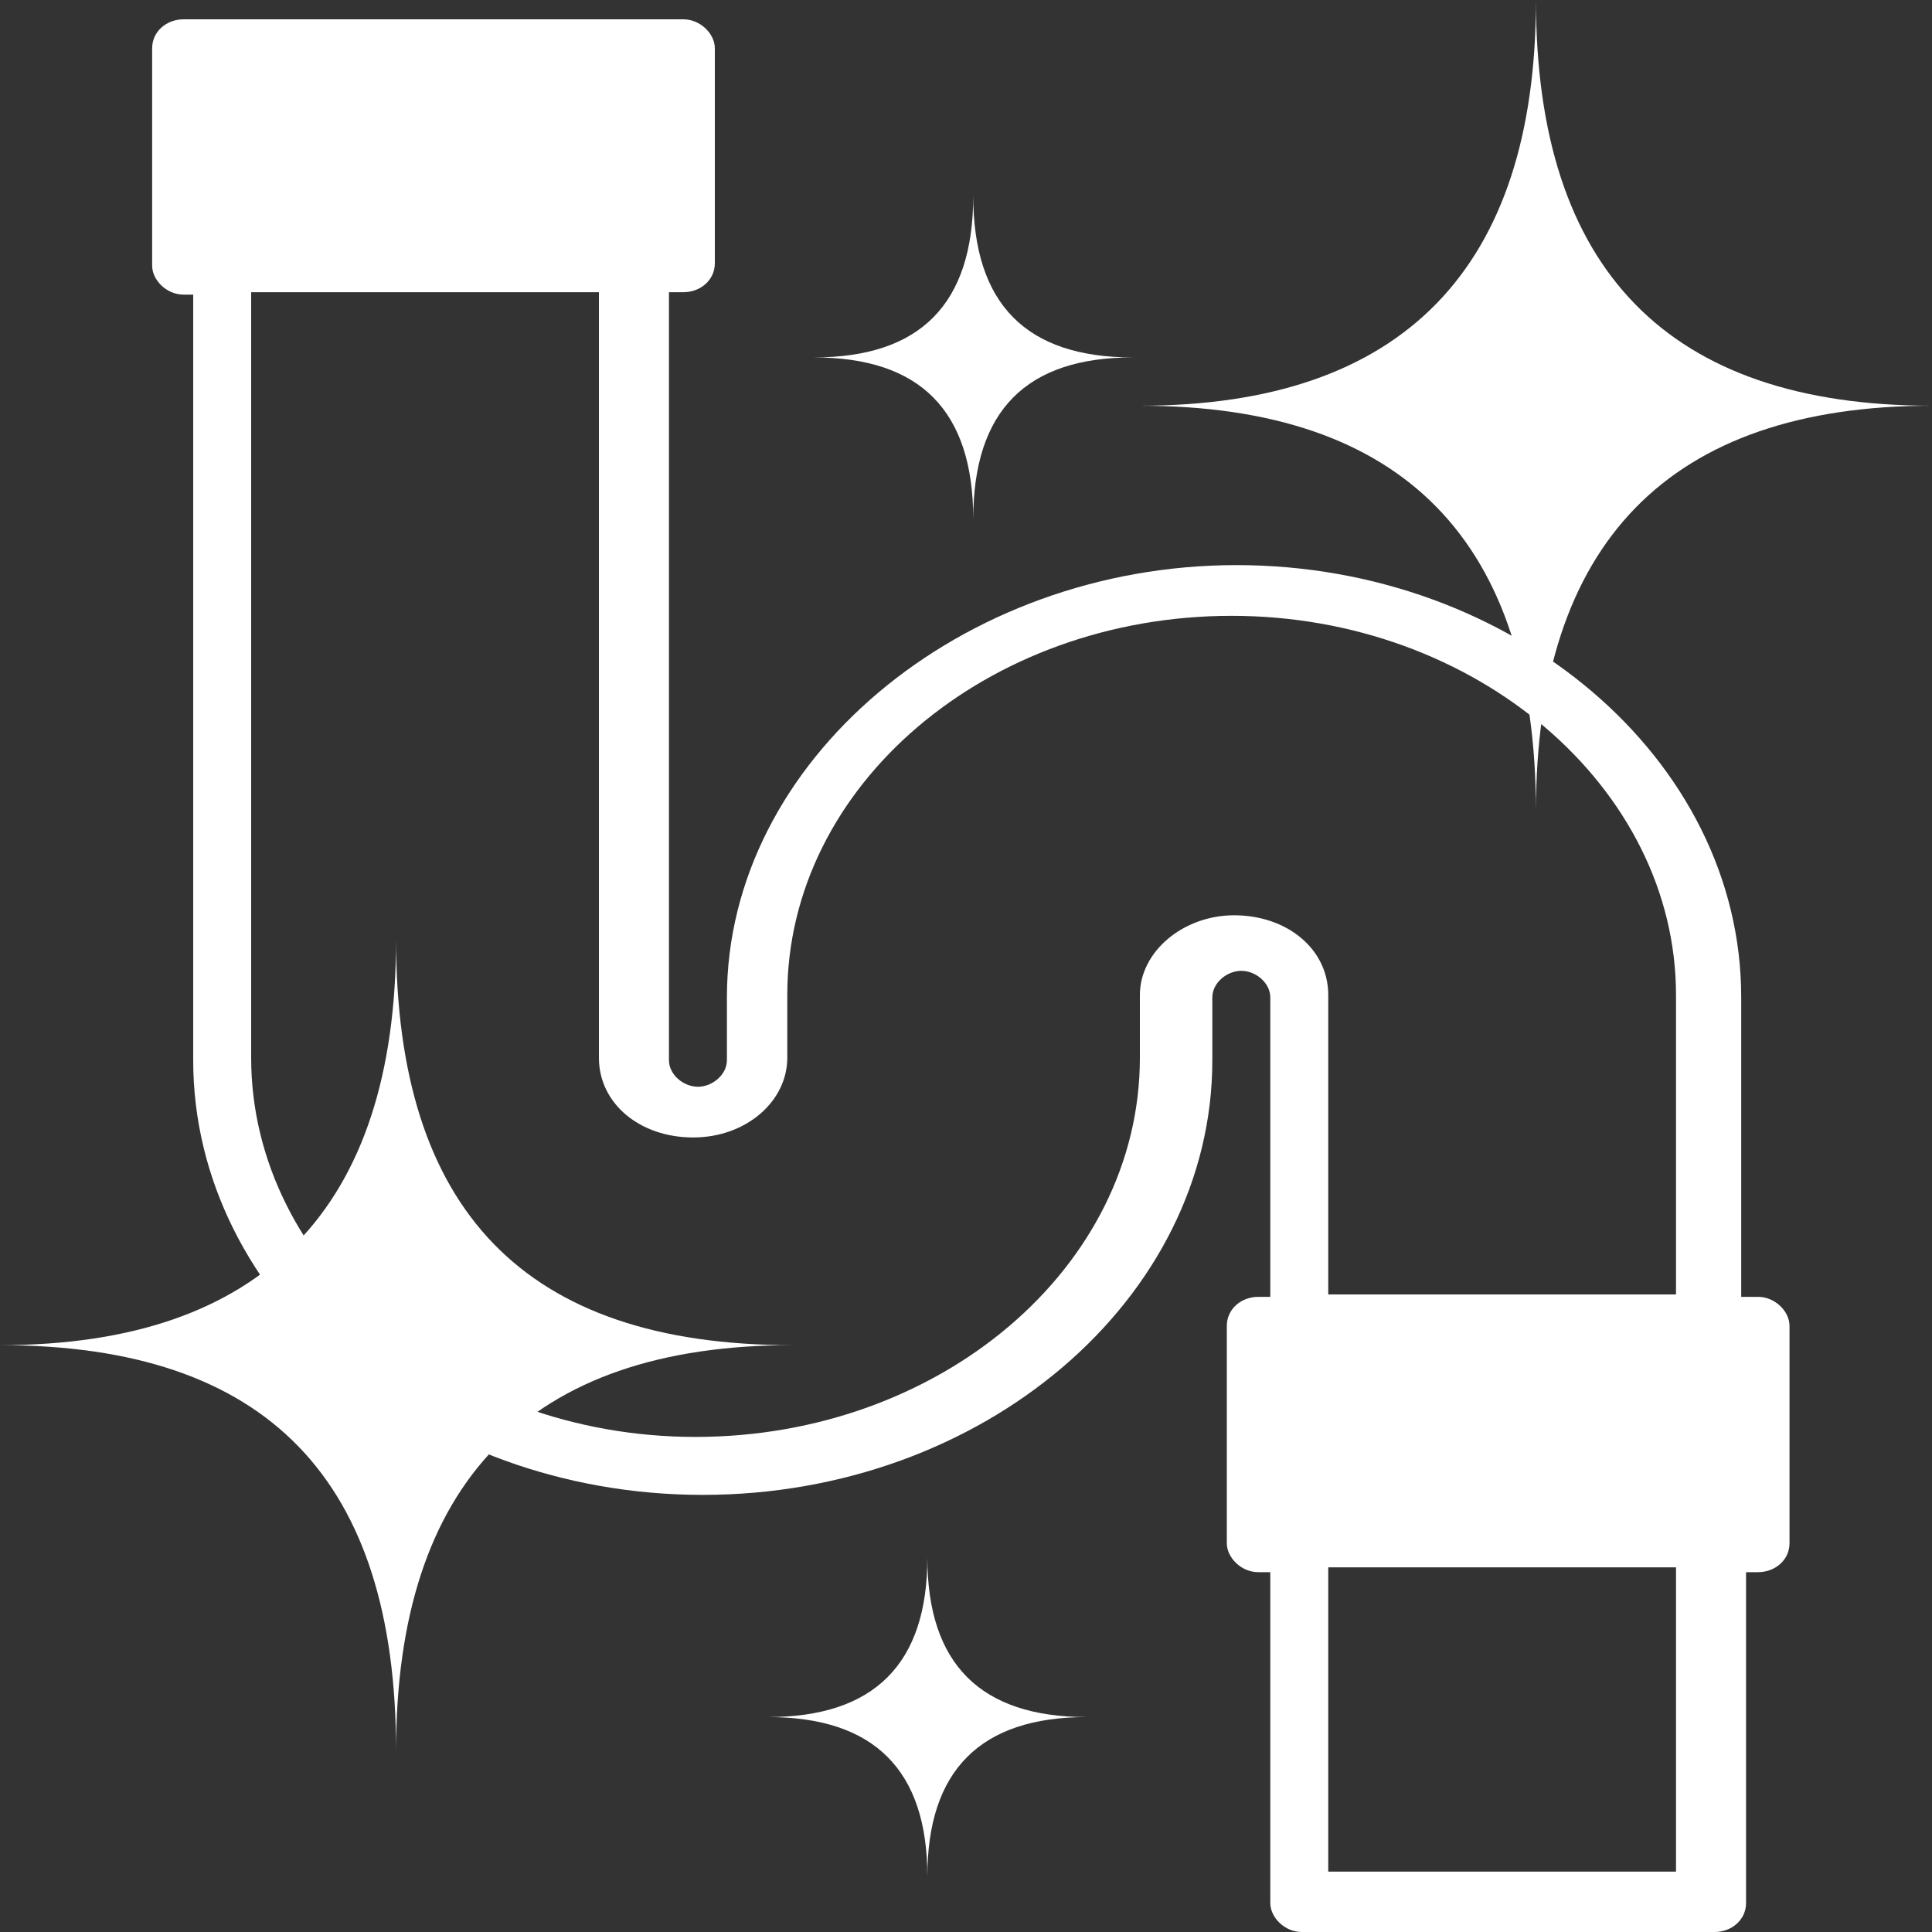
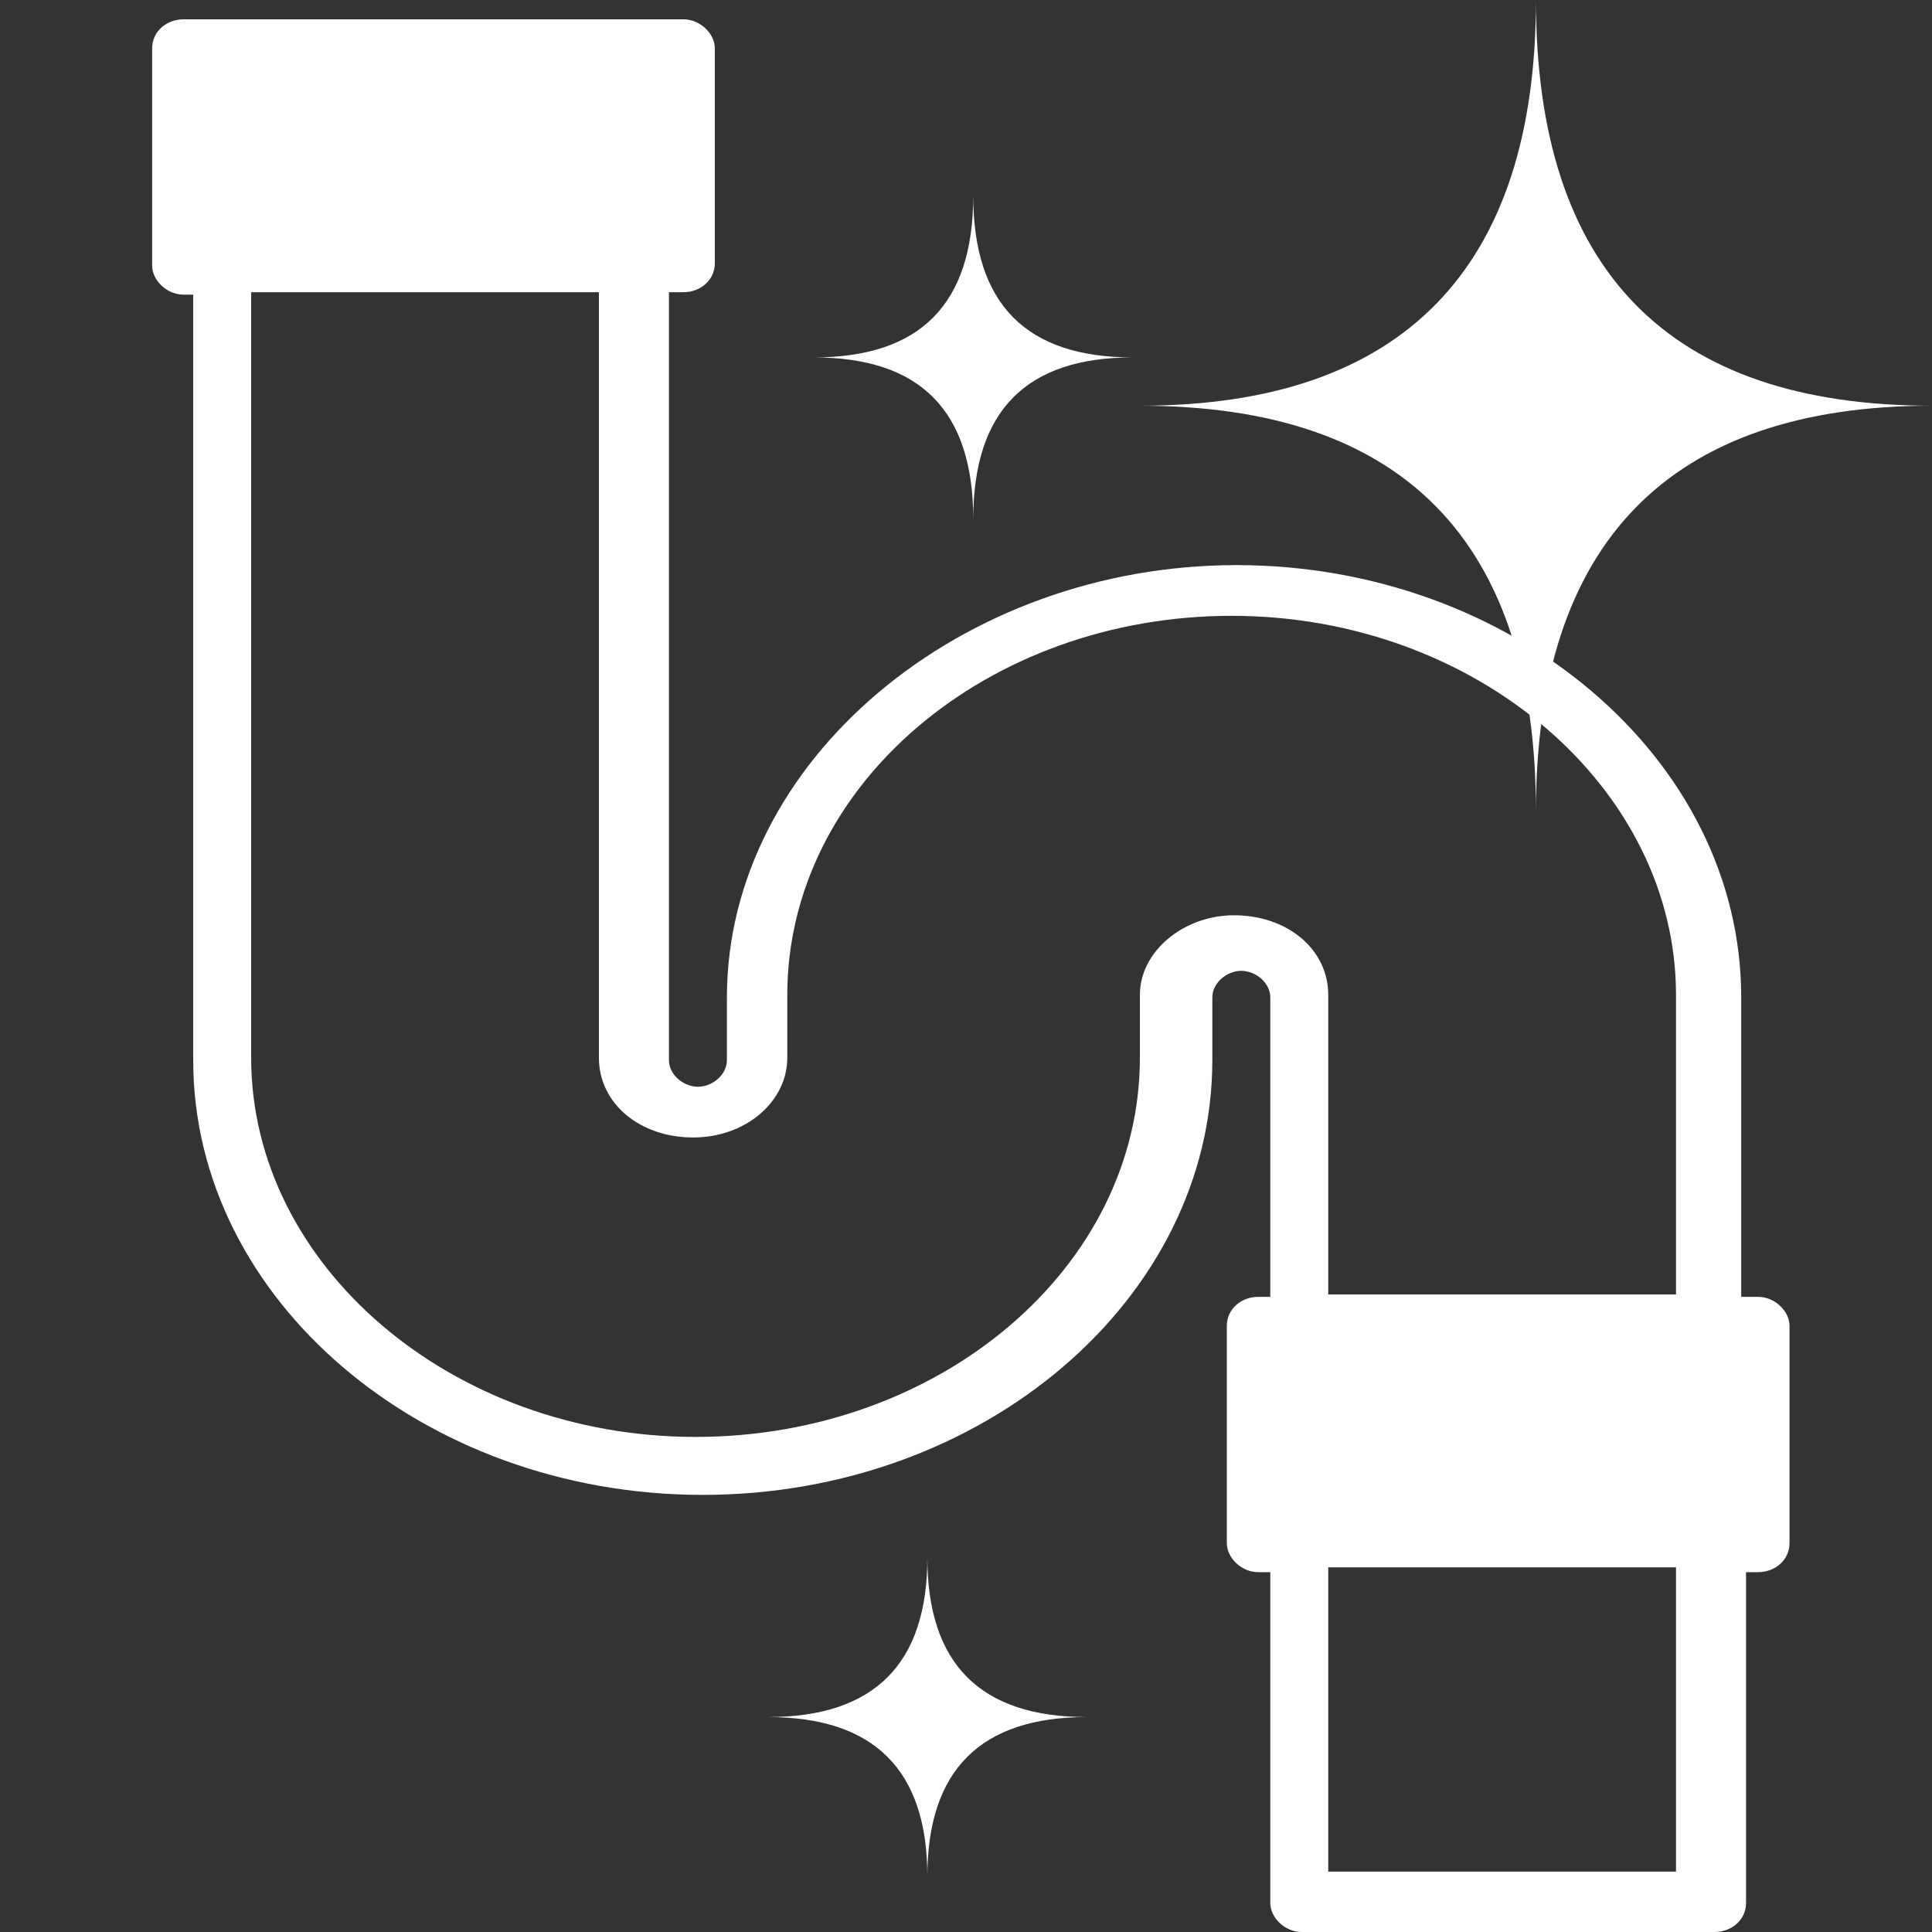
<svg xmlns="http://www.w3.org/2000/svg" id="_レイヤー_1" version="1.1" viewBox="0 0 80 80">
  <rect x="0" y="0" width="80" height="80" fill="#333333" stroke="none" />
  <defs>
    <style>
      .st0 {
        fill: #fff;
      }
    </style>
  </defs>
  <path class="st0" d="M72.6,53.7h-.5v-12.4c0-9.9-9.5-17.9-20.9-17.9s-21.1,8.1-21.1,17.9v2.6c0,.6-.6,1.1-1.2,1.1s-1.2-.5-1.2-1.1V12.1h.6c.7,0,1.3-.5,1.3-1.2V2c0-.6-.6-1.2-1.3-1.2H7.6c-.7,0-1.3.5-1.3,1.2v9c0,.6.6,1.2,1.3,1.2h.4v31.7c0,9.9,9.5,18,21.1,18s21.1-8.1,21.1-18v-2.6c0-.6.6-1.1,1.2-1.1s1.2.5,1.2,1.1v12.4h-.5c-.7,0-1.3.5-1.3,1.2v9c0,.6.6,1.2,1.3,1.2h.5v13.7c0,.6.6,1.2,1.3,1.2h17.1c.7,0,1.3-.5,1.3-1.2v-13.7h.5c.7,0,1.3-.5,1.3-1.2v-9c0-.6-.6-1.2-1.3-1.2h.1ZM51.1,37.9c-2.1,0-3.9,1.5-3.9,3.3v2.6c0,8.7-8.3,15.7-18.4,15.7s-18.4-7.1-18.4-15.7V12.1h14.4v31.7c0,1.9,1.7,3.3,3.9,3.3s3.9-1.5,3.9-3.3v-2.6c0-8.7,8.3-15.7,18.4-15.7s18.4,7.1,18.4,15.7v12.4h-14.4v-12.4c0-1.9-1.7-3.3-3.9-3.3ZM69.4,77.5h-14.4v-12.6h14.4v12.6Z" />
  <g>
-     <path class="st0" d="M63.6,0c0,11.1-5.5,16.8-16.4,16.8,10.9,0,16.4,5.6,16.4,16.8,0-11.1,5.5-16.8,16.4-16.8-10.9,0-16.4-5.6-16.4-16.8Z" />
-     <path class="st0" d="M16.4,38.9c0,11.1-5.5,16.8-16.4,16.8,11.1,0,16.4,5.6,16.4,16.8,0-11.1,5.5-16.8,16.4-16.8-11.1,0-16.4-5.6-16.4-16.8Z" />
+     <path class="st0" d="M63.6,0c0,11.1-5.5,16.8-16.4,16.8,10.9,0,16.4,5.6,16.4,16.8,0-11.1,5.5-16.8,16.4-16.8-10.9,0-16.4-5.6-16.4-16.8" />
    <path class="st0" d="M40.3,8.1c0,4.5-2.2,6.7-6.6,6.7,4.4,0,6.6,2.2,6.6,6.7,0-4.5,2.2-6.7,6.6-6.7-4.4,0-6.6-2.2-6.6-6.7Z" />
    <path class="st0" d="M38.4,64.5c0,4.4-2.2,6.6-6.6,6.6,4.4,0,6.6,2.2,6.6,6.6,0-4.4,2.2-6.6,6.6-6.6-4.4,0-6.6-2.2-6.6-6.6Z" />
  </g>
</svg>